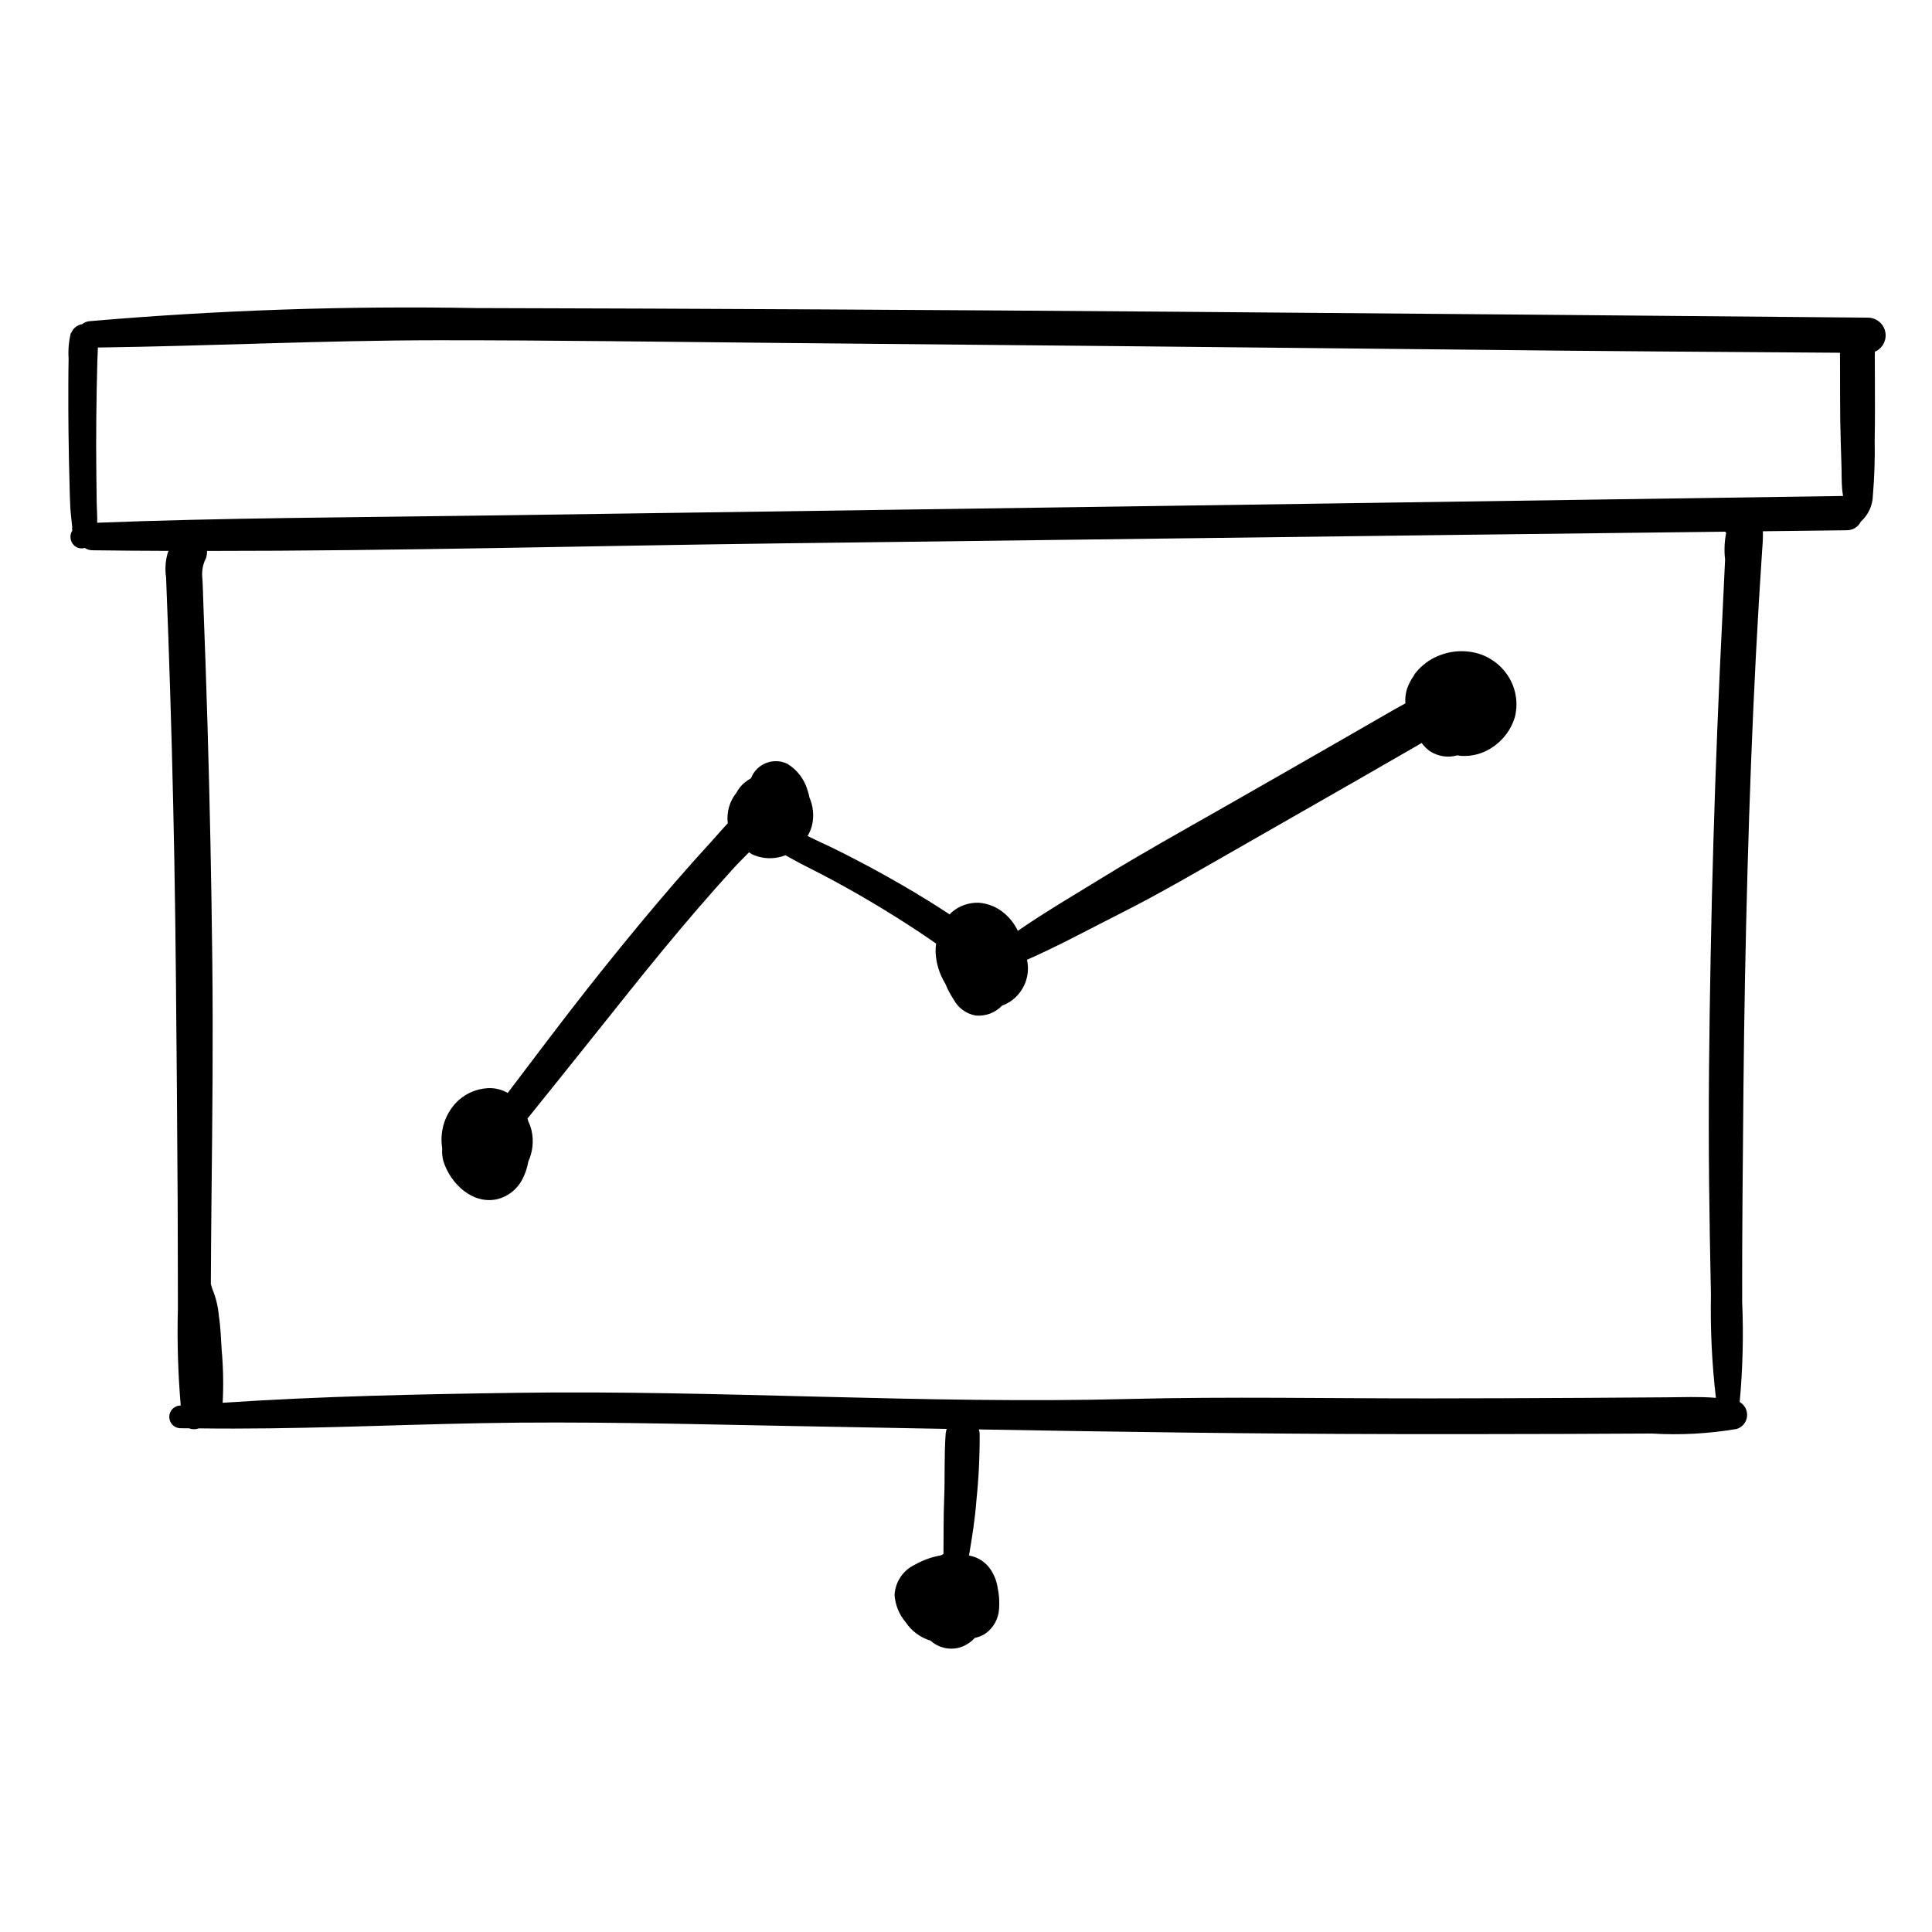
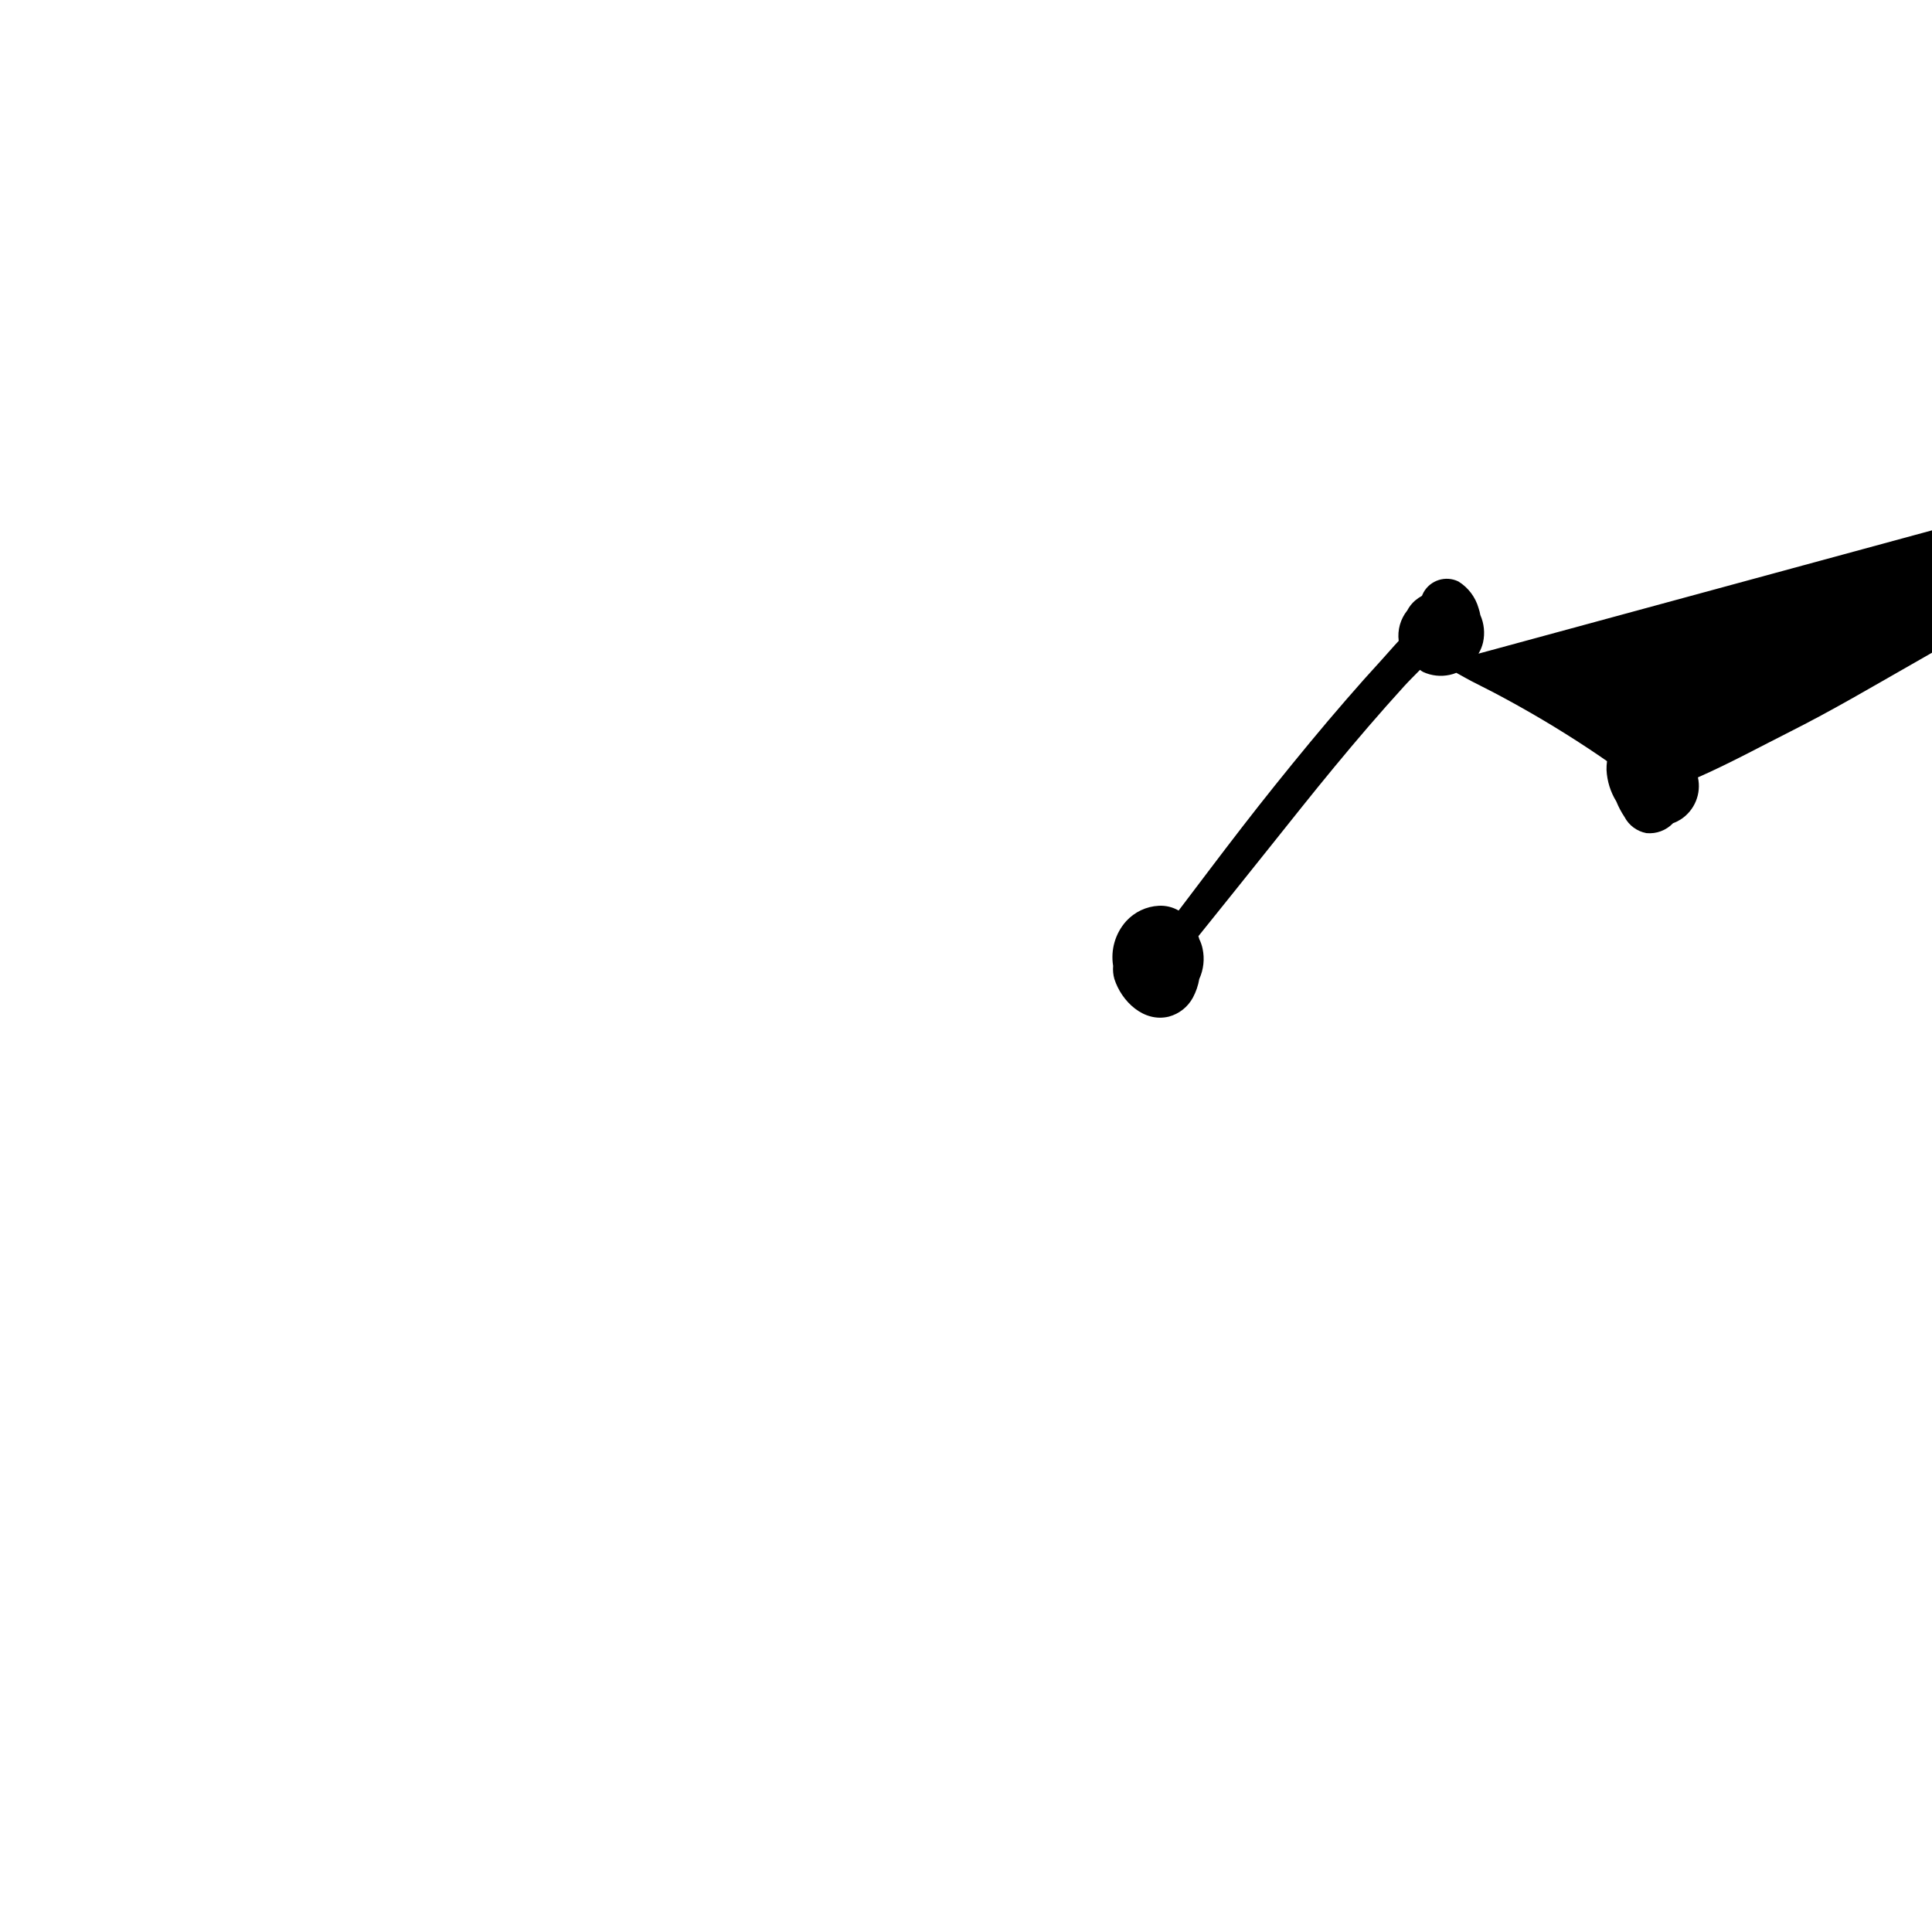
<svg xmlns="http://www.w3.org/2000/svg" fill="#000000" width="800px" height="800px" version="1.1" viewBox="144 144 512 512">
  <g>
-     <path d="m639.21 228.18c-122.99-1.082-246.01-2.266-369.01-2.539-34.223-0.621-68.457 0.543-102.56 3.484-0.688 0.074-1.336 0.344-1.871 0.777-1.34 0.219-2.461 1.141-2.93 2.414l-0.066-0.039v-0.004c-0.547 2.195-0.746 4.461-0.59 6.715-0.047 2.277-0.062 4.559-0.074 6.84-0.02 4.383 0 8.77 0.051 13.152 0.055 4.383 0.141 8.77 0.266 13.152 0.059 2.102 0.078 4.211 0.203 6.312 0.062 1.055 0.176 2.106 0.285 3.156 0.074 0.703 0.148 1.402 0.227 2.102l0.004-0.004c-0.066 0.293-0.059 0.598 0.023 0.887-0.805 1.258-0.617 2.906 0.453 3.945 0.758 0.73 1.852 0.988 2.856 0.672 0.574 0.398 1.25 0.617 1.945 0.625 6.754 0.09 13.508 0.141 20.266 0.16-0.105 0.23-0.195 0.43-0.238 0.535h0.004c-0.621 2.098-0.77 4.309-0.441 6.469 0.211 5.211 0.406 10.426 0.594 15.641 0.348 9.777 0.652 19.555 0.918 29.332 0.543 20.211 0.906 40.422 1.09 60.637 0.18 19.863 0.371 39.734 0.465 59.598 0.043 9.586 0.047 19.172 0.066 28.754l-0.004 0.004c-0.223 8.512 0.031 17.027 0.754 25.508l-0.129 0.008v0.004c-1.625 0.055-2.91 1.387-2.91 3.012s1.285 2.957 2.91 3.012c0.773 0.016 1.547 0 2.32 0.012v0.004c0.836 0.324 1.762 0.328 2.602 0.016 25.016 0.34 50.031-0.914 75.043-1.383 26.457-0.496 52.891 0.207 79.344 0.707 14.605 0.277 29.215 0.551 43.82 0.82l-0.004-0.004c-0.129 0.363-0.219 0.738-0.27 1.121-0.43 5.727-0.176 11.562-0.406 17.309-0.195 4.898-0.137 9.801-0.184 14.703-0.215 0.113-0.422 0.234-0.621 0.371-2.422 0.414-4.758 1.242-6.902 2.453-3.16 1.469-5.25 4.562-5.441 8.043 0.184 2.66 1.211 5.191 2.938 7.223 1.566 2.344 3.894 4.074 6.594 4.898 1.945 1.758 4.609 2.484 7.18 1.953 1.758-0.406 3.352-1.348 4.559-2.688 0.957-0.188 1.871-0.547 2.699-1.066 2.199-1.512 3.578-3.957 3.731-6.621 0.137-1.902 0.008-3.809-0.391-5.672-0.262-1.703-0.895-3.324-1.852-4.758-1.316-1.973-3.387-3.316-5.727-3.707 0.824-4.902 1.625-9.828 1.977-14.777v-0.004c0.609-5.867 0.891-11.762 0.844-17.66-0.039-0.332-0.113-0.66-0.223-0.98 36.637 0.648 73.273 1.18 109.91 1.234 14.984 0.023 29.973 0.008 44.961-0.039 7.82-0.027 15.637-0.062 23.457-0.105 7.531 0.453 15.09 0.047 22.531-1.215 1.488-0.461 2.559-1.766 2.727-3.312 0.168-1.551-0.594-3.051-1.945-3.824 0.816-8.84 1.035-17.719 0.656-26.586-0.016-9.418 0.02-18.84 0.098-28.258 0.16-19.164 0.285-38.328 0.656-57.492 0.734-37.988 2.012-76.012 4.574-113.92h0.004c0.137-1.5 0.188-3.004 0.152-4.508 7.402-0.09 14.805-0.176 22.207-0.266 1.594 0.027 3.059-0.867 3.762-2.293 1.965-1.766 3.117-4.258 3.188-6.898 0.41-4.902 0.57-9.82 0.477-14.738 0.102-4.914 0.078-9.824 0.059-14.742-0.008-2.457-0.02-4.914-0.027-7.371 0-0.422 0.012-0.848 0.023-1.273 2.019-0.867 3.168-3.016 2.769-5.172-0.395-2.16-2.234-3.758-4.426-3.852zm-38.039 64.031c-0.246 5.191-0.48 10.379-0.742 15.57-0.488 9.73-0.926 19.465-1.316 29.203-0.805 20.121-1.395 40.25-1.773 60.387-0.379 20.133-0.633 40.277-0.406 60.414 0.109 9.746 0.27 19.488 0.48 29.234l0.004-0.004c-0.184 9.16 0.258 18.324 1.316 27.426-4.332-0.348-8.672-0.172-13.098-0.137-7.168 0.055-14.336 0.105-21.504 0.145-13.684 0.078-27.367 0.125-41.051 0.141-26.707 0.035-53.445-0.523-80.145 0.16-53.867 1.379-107.82-2.394-161.7-1.641-26.039 0.363-52.215 0.902-78.227 2.641 0.25-4.688 0.16-9.391-0.266-14.066-0.203-2.969-0.266-5.988-0.738-8.926-0.199-2.461-0.785-4.875-1.727-7.156-0.133-0.445-0.273-0.891-0.402-1.34 0.051-7.992 0.094-15.984 0.184-23.98 0.234-20.539 0.43-41.055 0.203-61.594-0.23-20.867-0.652-41.73-1.27-62.594-0.309-10.43-0.664-20.859-1.07-31.285-0.102-2.602-0.137-5.223-0.312-7.82l-0.004 0.004c-0.168-1.746 0.172-3.504 0.98-5.059 0.199-0.625 0.297-1.277 0.281-1.934 50.66 0.012 101.37-1.359 152-2 60.164-0.762 120.33-1.516 180.49-2.266 23.273-0.277 46.547-0.555 69.816-0.832 0.074 0.082 0.152 0.164 0.234 0.238 0.02 0.043 0.02 0.055 0.043 0.102v-0.004c-0.453 2.297-0.555 4.648-0.293 6.973zm-330.73-11.562c-33.562 0.477-67.148 0.578-100.69 1.883 0.051-1.859-0.105-3.734-0.121-5.141-0.062-5.086-0.145-10.168-0.145-15.254 0-4.91 0.047-9.82 0.137-14.73 0.047-2.453 0.109-4.91 0.164-7.363 0.027-1.293 0.141-2.629 0.152-3.949 29.977-0.398 59.914-1.906 89.914-1.926 30.527-0.02 61.059 0.441 91.582 0.719 61.34 0.559 122.68 1.156 184.02 1.801 32.051 0.379 64.105 0.566 96.16 0.793v0.082c0.008 1.844 0.016 3.684 0.02 5.527 0.016 4.144-0.008 8.293 0.051 12.438 0.055 3.992 0.215 7.984 0.324 11.977 0.055 1.988 0.02 4.004 0.168 5.988 0.047 0.652 0.156 1.297 0.25 1.945-120.67 1.789-241.33 3.527-361.99 5.211z" />
-     <path d="m535.82 317.22c-3.887-1.137-8.062-0.758-11.684 1.066-1.039 0.5-2.004 1.137-2.875 1.891-0.504 0.391-0.965 0.824-1.387 1.305-0.152 0.168-0.297 0.34-0.438 0.516-0.164 0.211-0.359 0.387-0.516 0.605-0.109 0.152-0.156 0.328-0.254 0.48-0.758 1.074-1.363 2.25-1.801 3.492-0.379 1.238-0.523 2.535-0.426 3.824-0.871 0.469-1.734 0.938-2.637 1.457-4.894 2.82-9.789 5.637-14.684 8.449-10.613 6.098-21.238 12.176-31.875 18.238-10.348 5.894-20.781 11.703-30.926 17.941-7.469 4.594-15.258 9.152-22.574 14.188-0.82-1.695-1.973-3.215-3.387-4.465-1.918-1.727-4.356-2.773-6.93-2.969-2.66-0.105-5.262 0.812-7.262 2.566-0.184 0.148-0.309 0.367-0.48 0.531-1.852-1.199-3.699-2.402-5.578-3.566-4.875-3.016-9.836-5.883-14.887-8.609-4.902-2.644-9.875-5.211-14.945-7.516-0.602-0.273-1.379-0.668-2.254-1.086l-0.004 0.004c0.559-0.926 0.965-1.938 1.211-2.988 0.535-2.43 0.281-4.969-0.723-7.246-0.105-0.602-0.254-1.191-0.449-1.77-0.832-2.965-2.746-5.508-5.363-7.125-3.375-1.645-7.445-0.355-9.258 2.93-0.152 0.285-0.289 0.582-0.41 0.879-0.645 0.359-1.254 0.777-1.82 1.254-0.848 0.734-1.547 1.625-2.066 2.621-1.816 2.269-2.637 5.176-2.269 8.059-1.543 1.641-3 3.375-4.473 4.981-3.223 3.512-6.391 7.066-9.508 10.672-6.422 7.402-12.648 14.969-18.781 22.609-5.879 7.328-11.598 14.77-17.273 22.262-2.766 3.648-5.527 7.293-8.285 10.941-1.594-0.918-3.414-1.359-5.246-1.266-3.316 0.168-6.434 1.637-8.668 4.094-2.879 3.223-4.144 7.578-3.445 11.84-0.102 1.164 0.008 2.34 0.328 3.465 1.895 5.949 7.781 11.602 14.43 9.98 2.731-0.73 5.039-2.555 6.383-5.043 0.824-1.539 1.395-3.207 1.688-4.93 1.148-2.516 1.457-5.34 0.875-8.043-0.18-0.855-0.465-1.688-0.852-2.473-0.066-0.285-0.18-0.551-0.258-0.832 0.184-0.227 0.371-0.457 0.551-0.684 2.973-3.699 5.945-7.398 8.918-11.098 5.973-7.43 11.898-14.891 17.855-22.332 5.793-7.238 11.68-14.402 17.73-21.426 3.109-3.609 6.269-7.176 9.473-10.703 1.316-1.441 2.769-2.871 4.199-4.328v0.004c0.262 0.207 0.543 0.395 0.84 0.551 2.195 1.012 4.66 1.281 7.023 0.77 0.605-0.125 1.195-0.309 1.77-0.543 0.211 0.117 0.422 0.23 0.633 0.348 1.113 0.613 2.211 1.25 3.336 1.836 1.973 1.035 3.981 2.004 5.949 3.039 4.367 2.297 8.676 4.703 12.922 7.219 4.109 2.438 8.16 4.973 12.148 7.609 1.66 1.098 3.312 2.219 4.945 3.359h0.004c-0.105 0.766-0.152 1.539-0.137 2.312 0.145 2.957 1.035 5.832 2.59 8.352 0.582 1.441 1.309 2.816 2.172 4.113 1.172 2.246 3.316 3.828 5.809 4.293 2.633 0.254 5.238-0.719 7.062-2.633 0.695-0.25 1.355-0.574 1.98-0.965 3.731-2.387 5.57-6.852 4.609-11.176 8.387-3.688 16.559-8.152 24.668-12.238 10.918-5.496 21.508-11.754 32.125-17.801 10.355-5.902 20.703-11.82 31.035-17.754 4.906-2.82 9.812-5.641 14.715-8.469 0.695-0.402 1.379-0.797 2.047-1.191 0.598 0.82 1.316 1.539 2.133 2.141 2.168 1.43 4.852 1.844 7.348 1.133 0.297 0.039 0.578 0.117 0.883 0.141v0.004c2.945 0.199 5.875-0.586 8.328-2.234 2.856-1.867 4.969-4.676 5.981-7.934 0.883-3.348 0.469-6.902-1.156-9.957-1.789-3.348-4.824-5.852-8.453-6.973z" />
+     <path d="m535.82 317.22l-0.004 0.004c0.559-0.926 0.965-1.938 1.211-2.988 0.535-2.43 0.281-4.969-0.723-7.246-0.105-0.602-0.254-1.191-0.449-1.77-0.832-2.965-2.746-5.508-5.363-7.125-3.375-1.645-7.445-0.355-9.258 2.93-0.152 0.285-0.289 0.582-0.41 0.879-0.645 0.359-1.254 0.777-1.82 1.254-0.848 0.734-1.547 1.625-2.066 2.621-1.816 2.269-2.637 5.176-2.269 8.059-1.543 1.641-3 3.375-4.473 4.981-3.223 3.512-6.391 7.066-9.508 10.672-6.422 7.402-12.648 14.969-18.781 22.609-5.879 7.328-11.598 14.77-17.273 22.262-2.766 3.648-5.527 7.293-8.285 10.941-1.594-0.918-3.414-1.359-5.246-1.266-3.316 0.168-6.434 1.637-8.668 4.094-2.879 3.223-4.144 7.578-3.445 11.84-0.102 1.164 0.008 2.34 0.328 3.465 1.895 5.949 7.781 11.602 14.43 9.98 2.731-0.73 5.039-2.555 6.383-5.043 0.824-1.539 1.395-3.207 1.688-4.93 1.148-2.516 1.457-5.34 0.875-8.043-0.18-0.855-0.465-1.688-0.852-2.473-0.066-0.285-0.18-0.551-0.258-0.832 0.184-0.227 0.371-0.457 0.551-0.684 2.973-3.699 5.945-7.398 8.918-11.098 5.973-7.43 11.898-14.891 17.855-22.332 5.793-7.238 11.68-14.402 17.73-21.426 3.109-3.609 6.269-7.176 9.473-10.703 1.316-1.441 2.769-2.871 4.199-4.328v0.004c0.262 0.207 0.543 0.395 0.84 0.551 2.195 1.012 4.66 1.281 7.023 0.77 0.605-0.125 1.195-0.309 1.77-0.543 0.211 0.117 0.422 0.23 0.633 0.348 1.113 0.613 2.211 1.25 3.336 1.836 1.973 1.035 3.981 2.004 5.949 3.039 4.367 2.297 8.676 4.703 12.922 7.219 4.109 2.438 8.16 4.973 12.148 7.609 1.66 1.098 3.312 2.219 4.945 3.359h0.004c-0.105 0.766-0.152 1.539-0.137 2.312 0.145 2.957 1.035 5.832 2.59 8.352 0.582 1.441 1.309 2.816 2.172 4.113 1.172 2.246 3.316 3.828 5.809 4.293 2.633 0.254 5.238-0.719 7.062-2.633 0.695-0.25 1.355-0.574 1.98-0.965 3.731-2.387 5.57-6.852 4.609-11.176 8.387-3.688 16.559-8.152 24.668-12.238 10.918-5.496 21.508-11.754 32.125-17.801 10.355-5.902 20.703-11.82 31.035-17.754 4.906-2.82 9.812-5.641 14.715-8.469 0.695-0.402 1.379-0.797 2.047-1.191 0.598 0.82 1.316 1.539 2.133 2.141 2.168 1.43 4.852 1.844 7.348 1.133 0.297 0.039 0.578 0.117 0.883 0.141v0.004c2.945 0.199 5.875-0.586 8.328-2.234 2.856-1.867 4.969-4.676 5.981-7.934 0.883-3.348 0.469-6.902-1.156-9.957-1.789-3.348-4.824-5.852-8.453-6.973z" />
  </g>
</svg>